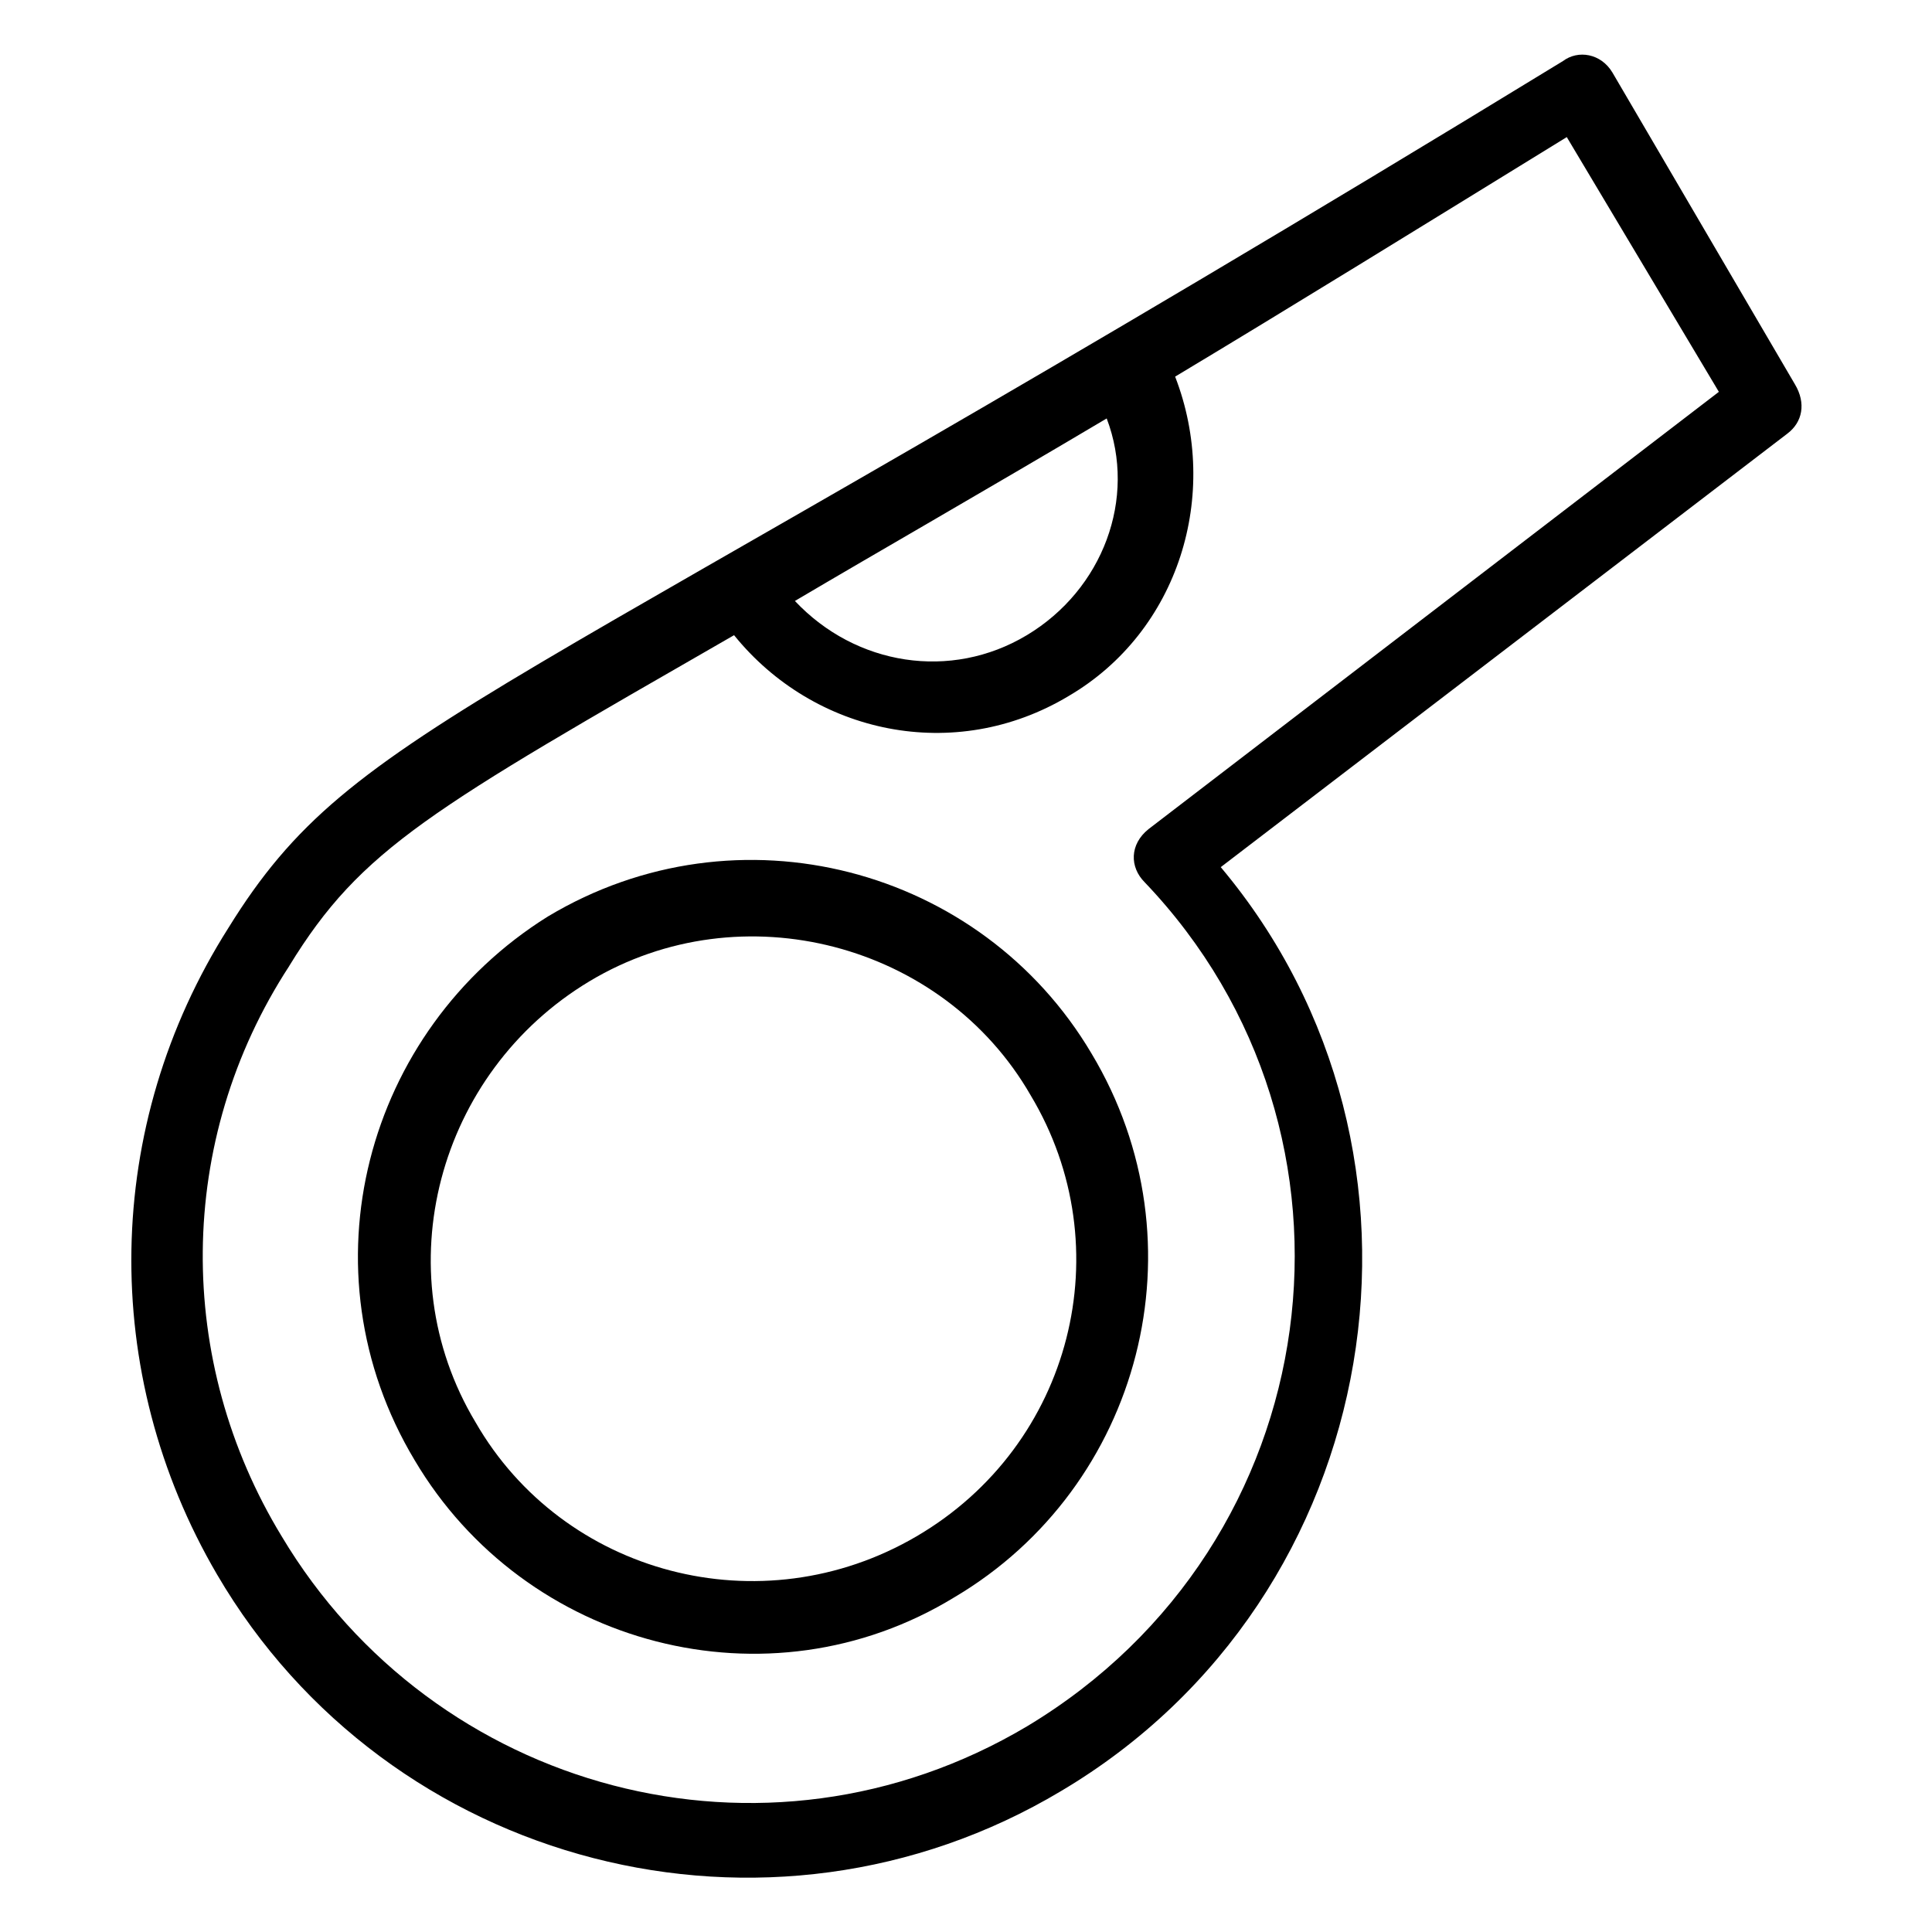
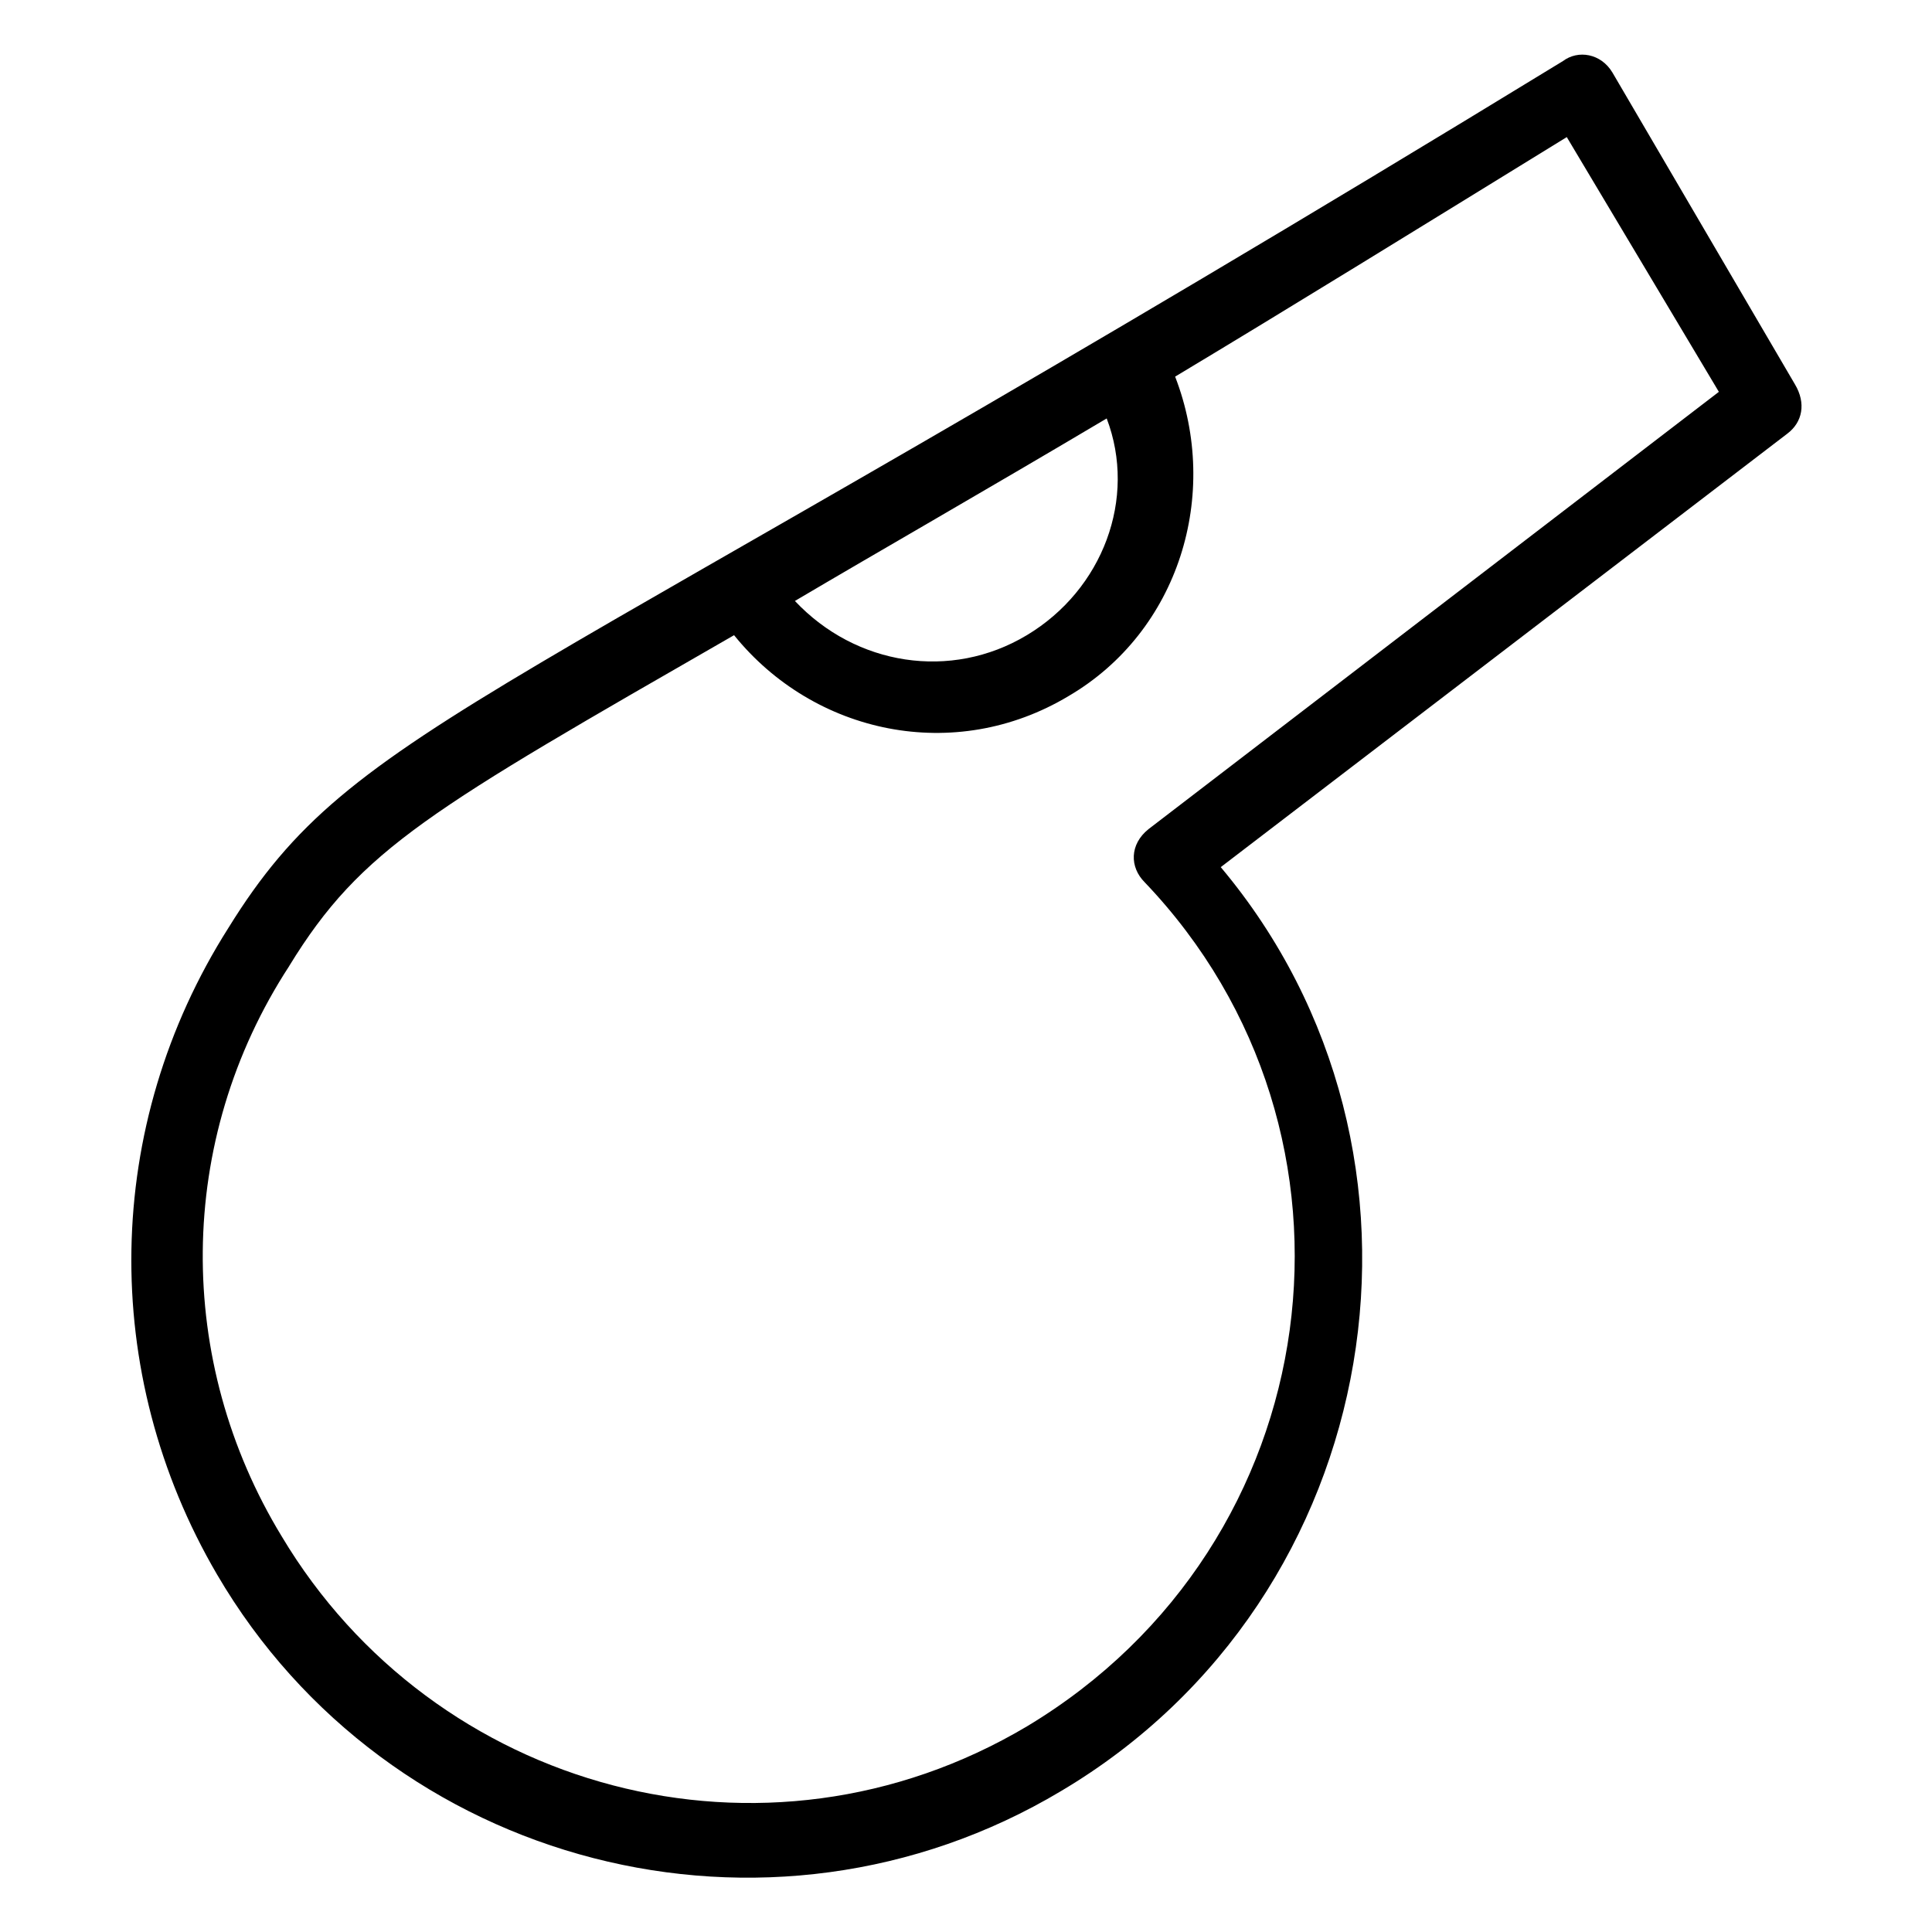
<svg xmlns="http://www.w3.org/2000/svg" fill="#000000" width="800px" height="800px" version="1.1" viewBox="144 144 512 512">
  <g>
-     <path d="m396.98 567.26c49.375-29.223 66.504-93.707 36.273-144.09-29.223-49.375-93.707-66.504-144.09-36.273-48.367 30.23-65.496 93.711-35.266 144.09 29.219 49.375 93.707 66.504 143.08 36.273zm-96.73-163.23c40.305-24.184 93.707-10.078 116.88 30.23 24.184 40.305 11.082 92.699-30.23 116.88s-93.707 10.078-116.88-30.23c-24.184-40.301-10.074-92.699 30.23-116.88z" />
    <path d="m425.19 618.65c86.656-51.387 105.8-169.28 42.32-244.85l150.14-114.87c4.031-3.023 5.039-8.062 2.016-13.098l-48.367-82.629c-3.023-5.039-9.07-6.047-13.098-3.023-285.16 174.32-319.41 174.32-353.68 229.74-33.25 52.395-34.258 117.89-3.023 171.3 45.344 77.586 146.11 103.79 223.69 57.434zm-9.066-306.32c-20.152 12.09-45.344 8.062-61.465-9.07 22.168-13.098 50.383-29.223 82.625-48.367 8.059 21.164-1.008 45.348-21.16 57.438zm-195.48 87.664c19.145-31.234 37.281-41.312 117.89-87.664 21.16 26.199 58.441 34.258 88.672 16.121 29.223-17.129 40.305-53.402 28.215-84.641 30.23-18.137 64.488-39.297 103.79-63.48l40.305 67.512-151.14 115.88c-5.039 4.031-5.039 10.078-1.008 14.105 63.48 66.504 49.375 175.32-31.234 223.69-69.527 41.312-157.19 17.129-197.49-50.383-28.215-46.348-28.215-104.79 2.012-151.14z" />
  </g>
</svg>